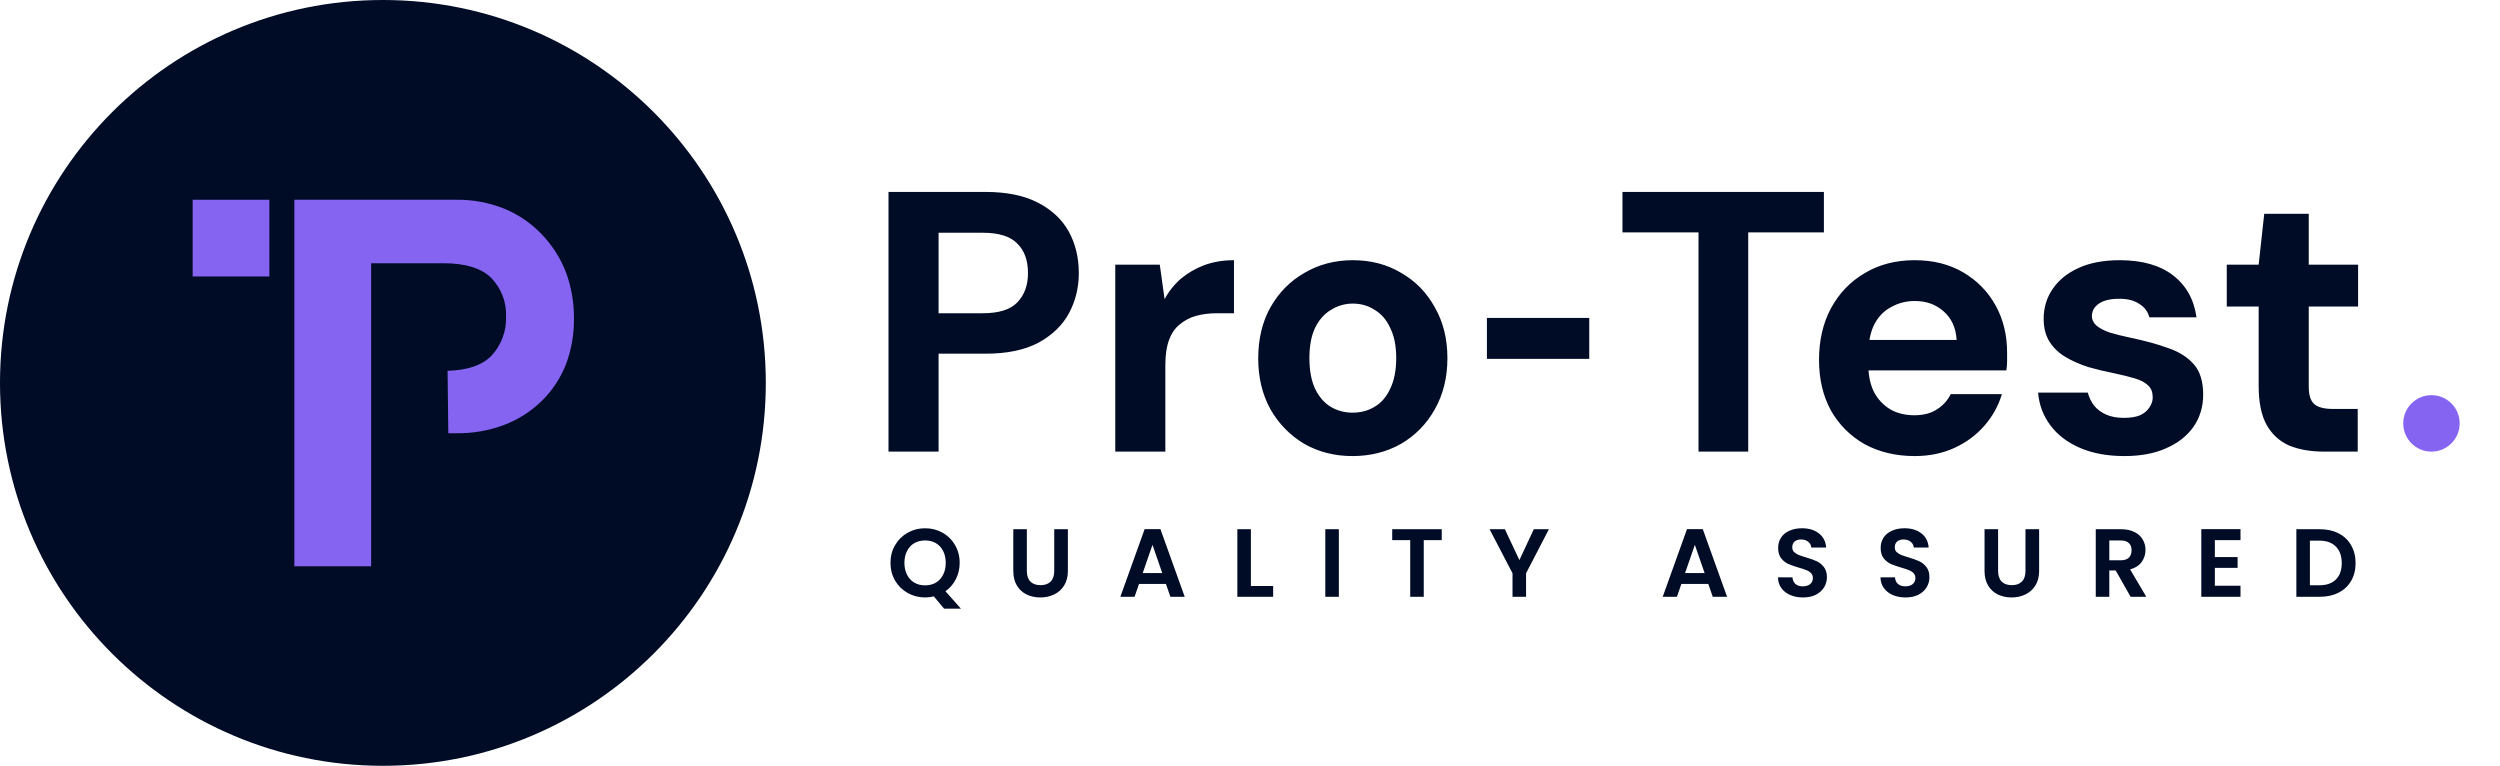
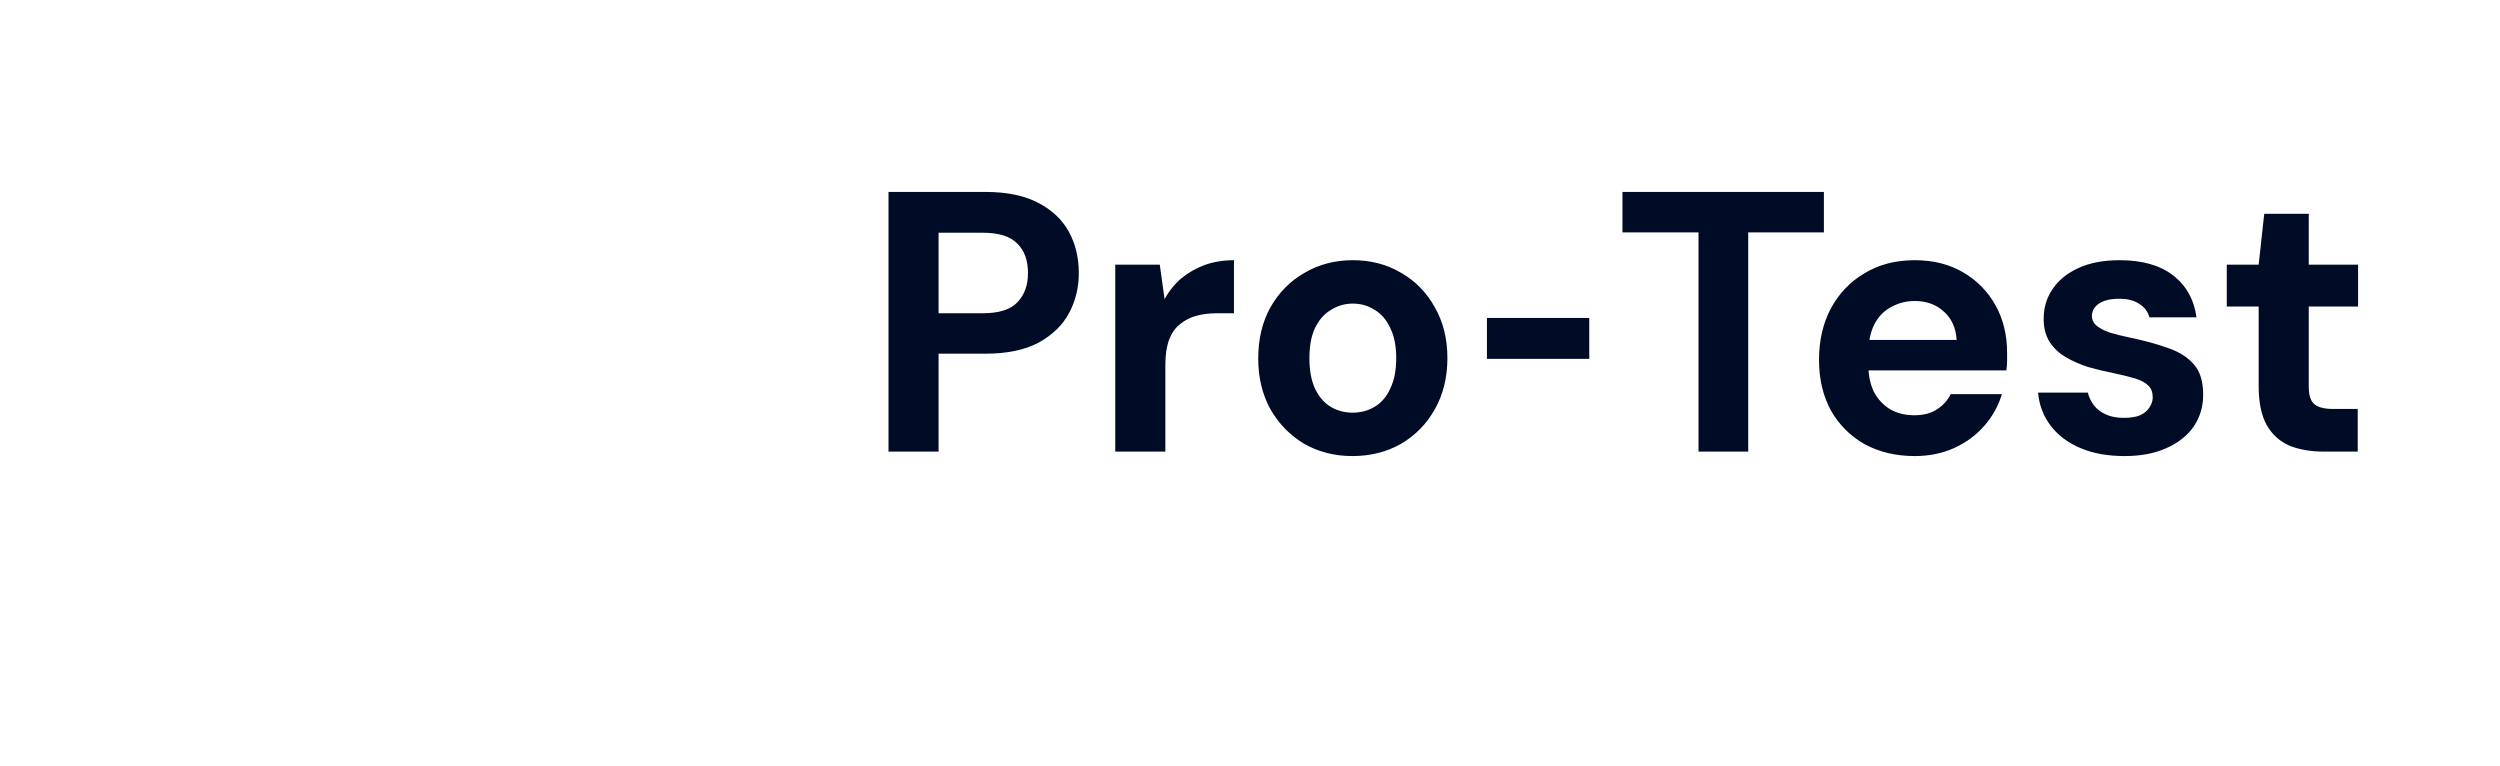
<svg xmlns="http://www.w3.org/2000/svg" width="310" height="95" viewBox="0 0 310 95" fill="none">
-   <path d="M47.48 94.96C73.703 94.96 94.96 73.703 94.96 47.48C94.96 21.258 73.703 0 47.48 0C21.258 0 0 21.258 0 47.48C0 73.703 21.258 94.96 47.48 94.96Z" fill="#000C26" />
-   <path fill-rule="evenodd" clip-rule="evenodd" d="M55.5 45.981C57.99 45.911 59.81 45.281 60.94 44.111C61.551 43.455 62.025 42.683 62.336 41.842C62.647 41.001 62.787 40.107 62.75 39.211C62.781 38.343 62.636 37.478 62.325 36.667C62.014 35.856 61.543 35.116 60.94 34.491C59.73 33.261 57.76 32.651 55.02 32.641H46.02V70.221H36.5V24.771H56.59C58.645 24.743 60.686 25.127 62.59 25.901C64.32 26.62 65.88 27.693 67.17 29.051C68.471 30.4 69.491 31.994 70.17 33.741C70.85 35.581 71.189 37.529 71.17 39.491C71.195 41.44 70.856 43.377 70.17 45.201C69.499 46.902 68.477 48.442 67.17 49.721C65.858 51.001 64.3 52.002 62.59 52.661C60.675 53.392 58.639 53.751 56.59 53.721H55.59L55.5 45.981Z" fill="#8664F2" />
-   <path d="M33.401 24.771H23.891V34.282H33.401V24.771Z" fill="#8664F2" />
  <path d="M110.174 56V23.8H122.226C124.833 23.8 126.995 24.245 128.712 25.134C130.429 26.023 131.702 27.219 132.53 28.722C133.358 30.225 133.772 31.942 133.772 33.874C133.772 35.653 133.373 37.293 132.576 38.796C131.779 40.299 130.521 41.525 128.804 42.476C127.087 43.396 124.894 43.856 122.226 43.856H116.384V56H110.174ZM116.384 38.842H121.858C123.851 38.842 125.277 38.397 126.136 37.508C127.025 36.588 127.47 35.377 127.47 33.874C127.47 32.279 127.025 31.053 126.136 30.194C125.277 29.305 123.851 28.86 121.858 28.86H116.384V38.842ZM138.292 56V32.816H143.812L144.41 37.094C144.962 36.082 145.652 35.223 146.48 34.518C147.339 33.813 148.305 33.261 149.378 32.862C150.482 32.463 151.693 32.264 153.012 32.264V38.842H150.896C149.976 38.842 149.117 38.949 148.32 39.164C147.553 39.379 146.879 39.731 146.296 40.222C145.713 40.682 145.269 41.326 144.962 42.154C144.655 42.982 144.502 44.025 144.502 45.282V56H138.292ZM167.703 56.552C165.495 56.552 163.501 56.046 161.723 55.034C159.975 53.991 158.579 52.565 157.537 50.756C156.525 48.916 156.019 46.815 156.019 44.454C156.019 42.031 156.525 39.915 157.537 38.106C158.579 36.266 159.99 34.84 161.769 33.828C163.547 32.785 165.541 32.264 167.749 32.264C169.987 32.264 171.981 32.785 173.729 33.828C175.507 34.84 176.903 36.266 177.915 38.106C178.957 39.915 179.479 42.016 179.479 44.408C179.479 46.8 178.957 48.916 177.915 50.756C176.903 52.565 175.507 53.991 173.729 55.034C171.95 56.046 169.941 56.552 167.703 56.552ZM167.703 51.17C168.745 51.17 169.665 50.925 170.463 50.434C171.291 49.943 171.935 49.192 172.395 48.18C172.885 47.168 173.131 45.911 173.131 44.408C173.131 42.905 172.885 41.663 172.395 40.682C171.935 39.67 171.291 38.919 170.463 38.428C169.665 37.907 168.761 37.646 167.749 37.646C166.767 37.646 165.863 37.907 165.035 38.428C164.207 38.919 163.547 39.67 163.057 40.682C162.597 41.663 162.367 42.905 162.367 44.408C162.367 45.911 162.597 47.168 163.057 48.18C163.547 49.192 164.191 49.943 164.989 50.434C165.817 50.925 166.721 51.17 167.703 51.17ZM197.068 39.424V44.5H184.378V39.424H197.068ZM210.615 56V28.814H201.185V23.8H226.163V28.814H216.779V56H210.615ZM237.426 56.552C235.095 56.552 233.025 56.061 231.216 55.08C229.437 54.068 228.042 52.673 227.03 50.894C226.048 49.085 225.558 46.999 225.558 44.638C225.558 42.215 226.048 40.084 227.03 38.244C228.042 36.373 229.437 34.917 231.216 33.874C232.994 32.801 235.064 32.264 237.426 32.264C239.726 32.264 241.734 32.77 243.452 33.782C245.169 34.794 246.503 36.159 247.454 37.876C248.404 39.593 248.88 41.541 248.88 43.718C248.88 44.025 248.88 44.377 248.88 44.776C248.88 45.144 248.849 45.527 248.788 45.926H229.974V42.154H242.624C242.532 40.651 241.995 39.471 241.014 38.612C240.063 37.753 238.867 37.324 237.426 37.324C236.383 37.324 235.417 37.569 234.528 38.06C233.638 38.52 232.933 39.241 232.412 40.222C231.921 41.203 231.676 42.445 231.676 43.948V45.282C231.676 46.539 231.906 47.643 232.366 48.594C232.856 49.514 233.531 50.235 234.39 50.756C235.248 51.247 236.245 51.492 237.38 51.492C238.514 51.492 239.45 51.247 240.186 50.756C240.952 50.265 241.52 49.637 241.888 48.87H248.236C247.806 50.311 247.086 51.615 246.074 52.78C245.062 53.945 243.82 54.865 242.348 55.54C240.876 56.215 239.235 56.552 237.426 56.552ZM263.442 56.552C261.326 56.552 259.486 56.215 257.922 55.54C256.358 54.865 255.131 53.93 254.242 52.734C253.352 51.538 252.846 50.189 252.724 48.686H258.888C259.041 49.269 259.302 49.805 259.67 50.296C260.038 50.756 260.528 51.124 261.142 51.4C261.755 51.676 262.491 51.814 263.35 51.814C264.178 51.814 264.852 51.707 265.374 51.492C265.895 51.247 266.278 50.925 266.524 50.526C266.8 50.127 266.938 49.713 266.938 49.284C266.938 48.64 266.754 48.149 266.386 47.812C266.018 47.444 265.481 47.153 264.776 46.938C264.07 46.723 263.212 46.509 262.2 46.294C261.096 46.079 260.007 45.819 258.934 45.512C257.891 45.175 256.956 44.761 256.128 44.27C255.3 43.779 254.64 43.151 254.15 42.384C253.659 41.617 253.414 40.667 253.414 39.532C253.414 38.152 253.782 36.925 254.518 35.852C255.254 34.748 256.327 33.874 257.738 33.23C259.148 32.586 260.85 32.264 262.844 32.264C265.634 32.264 267.842 32.893 269.468 34.15C271.093 35.407 272.059 37.14 272.366 39.348H266.524C266.34 38.643 265.926 38.091 265.282 37.692C264.668 37.263 263.84 37.048 262.798 37.048C261.694 37.048 260.85 37.247 260.268 37.646C259.685 38.045 259.394 38.566 259.394 39.21C259.394 39.639 259.578 40.023 259.946 40.36C260.344 40.697 260.896 40.989 261.602 41.234C262.307 41.449 263.166 41.663 264.178 41.878C265.956 42.246 267.52 42.675 268.87 43.166C270.219 43.626 271.277 44.301 272.044 45.19C272.81 46.049 273.194 47.306 273.194 48.962C273.194 50.434 272.795 51.753 271.998 52.918C271.2 54.053 270.066 54.942 268.594 55.586C267.152 56.23 265.435 56.552 263.442 56.552ZM288.171 56C286.546 56 285.12 55.755 283.893 55.264C282.697 54.743 281.762 53.899 281.087 52.734C280.413 51.538 280.075 49.913 280.075 47.858V38.014H276.119V32.816H280.075L280.765 26.514H286.285V32.816H292.403V38.014H286.285V47.95C286.285 48.993 286.515 49.713 286.975 50.112C287.435 50.511 288.217 50.71 289.321 50.71H292.357V56H288.171Z" fill="#000C26" />
-   <path d="M117.068 75.476L115.796 73.952C115.444 74.04 115.084 74.084 114.716 74.084C113.932 74.084 113.212 73.9 112.556 73.532C111.9 73.164 111.38 72.656 110.996 72.008C110.612 71.352 110.42 70.612 110.42 69.788C110.42 68.972 110.612 68.24 110.996 67.592C111.38 66.936 111.9 66.424 112.556 66.056C113.212 65.688 113.932 65.504 114.716 65.504C115.508 65.504 116.228 65.688 116.876 66.056C117.532 66.424 118.048 66.936 118.424 67.592C118.808 68.24 119 68.972 119 69.788C119 70.532 118.84 71.212 118.52 71.828C118.208 72.436 117.78 72.932 117.236 73.316L119.156 75.476H117.068ZM112.148 69.788C112.148 70.348 112.256 70.84 112.472 71.264C112.688 71.688 112.988 72.016 113.372 72.248C113.764 72.472 114.212 72.584 114.716 72.584C115.22 72.584 115.664 72.472 116.048 72.248C116.432 72.016 116.732 71.688 116.948 71.264C117.164 70.84 117.272 70.348 117.272 69.788C117.272 69.228 117.164 68.74 116.948 68.324C116.732 67.9 116.432 67.576 116.048 67.352C115.664 67.128 115.22 67.016 114.716 67.016C114.212 67.016 113.764 67.128 113.372 67.352C112.988 67.576 112.688 67.9 112.472 68.324C112.256 68.74 112.148 69.228 112.148 69.788ZM127.329 65.624V70.808C127.329 71.376 127.477 71.812 127.773 72.116C128.069 72.412 128.485 72.56 129.021 72.56C129.565 72.56 129.985 72.412 130.281 72.116C130.577 71.812 130.725 71.376 130.725 70.808V65.624H132.417V70.796C132.417 71.508 132.261 72.112 131.949 72.608C131.645 73.096 131.233 73.464 130.713 73.712C130.201 73.96 129.629 74.084 128.997 74.084C128.373 74.084 127.805 73.96 127.293 73.712C126.789 73.464 126.389 73.096 126.093 72.608C125.797 72.112 125.649 71.508 125.649 70.796V65.624H127.329ZM144.576 72.404H141.24L140.688 74H138.924L141.936 65.612H143.892L146.904 74H145.128L144.576 72.404ZM144.12 71.06L142.908 67.556L141.696 71.06H144.12ZM155.11 72.668H157.87V74H153.43V65.624H155.11V72.668ZM166.018 65.624V74H164.338V65.624H166.018ZM178.778 65.624V66.98H176.546V74H174.866V66.98H172.634V65.624H178.778ZM192.064 65.624L189.232 71.084V74H187.552V71.084L184.708 65.624H186.604L188.404 69.452L190.192 65.624H192.064ZM211.828 72.404H208.492L207.94 74H206.176L209.188 65.612H211.144L214.156 74H212.38L211.828 72.404ZM211.372 71.06L210.16 67.556L208.948 71.06H211.372ZM223.574 74.084C222.99 74.084 222.462 73.984 221.99 73.784C221.526 73.584 221.158 73.296 220.886 72.92C220.614 72.544 220.474 72.1 220.466 71.588H222.266C222.29 71.932 222.41 72.204 222.626 72.404C222.85 72.604 223.154 72.704 223.538 72.704C223.93 72.704 224.238 72.612 224.462 72.428C224.686 72.236 224.798 71.988 224.798 71.684C224.798 71.436 224.722 71.232 224.57 71.072C224.418 70.912 224.226 70.788 223.994 70.7C223.77 70.604 223.458 70.5 223.058 70.388C222.514 70.228 222.07 70.072 221.726 69.92C221.39 69.76 221.098 69.524 220.85 69.212C220.61 68.892 220.49 68.468 220.49 67.94C220.49 67.444 220.614 67.012 220.862 66.644C221.11 66.276 221.458 65.996 221.906 65.804C222.354 65.604 222.866 65.504 223.442 65.504C224.306 65.504 225.006 65.716 225.542 66.14C226.086 66.556 226.386 67.14 226.442 67.892H224.594C224.578 67.604 224.454 67.368 224.222 67.184C223.998 66.992 223.698 66.896 223.322 66.896C222.994 66.896 222.73 66.98 222.53 67.148C222.338 67.316 222.242 67.56 222.242 67.88C222.242 68.104 222.314 68.292 222.458 68.444C222.61 68.588 222.794 68.708 223.01 68.804C223.234 68.892 223.546 68.996 223.946 69.116C224.49 69.276 224.934 69.436 225.278 69.596C225.622 69.756 225.918 69.996 226.166 70.316C226.414 70.636 226.538 71.056 226.538 71.576C226.538 72.024 226.422 72.44 226.19 72.824C225.958 73.208 225.618 73.516 225.17 73.748C224.722 73.972 224.19 74.084 223.574 74.084ZM236.286 74.084C235.702 74.084 235.174 73.984 234.702 73.784C234.238 73.584 233.87 73.296 233.598 72.92C233.326 72.544 233.186 72.1 233.178 71.588H234.978C235.002 71.932 235.122 72.204 235.338 72.404C235.562 72.604 235.866 72.704 236.25 72.704C236.642 72.704 236.95 72.612 237.174 72.428C237.398 72.236 237.51 71.988 237.51 71.684C237.51 71.436 237.434 71.232 237.282 71.072C237.13 70.912 236.938 70.788 236.706 70.7C236.482 70.604 236.17 70.5 235.77 70.388C235.226 70.228 234.782 70.072 234.438 69.92C234.102 69.76 233.81 69.524 233.562 69.212C233.322 68.892 233.202 68.468 233.202 67.94C233.202 67.444 233.326 67.012 233.574 66.644C233.822 66.276 234.17 65.996 234.618 65.804C235.066 65.604 235.578 65.504 236.154 65.504C237.018 65.504 237.718 65.716 238.254 66.14C238.798 66.556 239.098 67.14 239.154 67.892H237.306C237.29 67.604 237.166 67.368 236.934 67.184C236.71 66.992 236.41 66.896 236.034 66.896C235.706 66.896 235.442 66.98 235.242 67.148C235.05 67.316 234.954 67.56 234.954 67.88C234.954 68.104 235.026 68.292 235.17 68.444C235.322 68.588 235.506 68.708 235.722 68.804C235.946 68.892 236.258 68.996 236.658 69.116C237.202 69.276 237.646 69.436 237.99 69.596C238.334 69.756 238.63 69.996 238.878 70.316C239.126 70.636 239.25 71.056 239.25 71.576C239.25 72.024 239.134 72.44 238.902 72.824C238.67 73.208 238.33 73.516 237.882 73.748C237.434 73.972 236.902 74.084 236.286 74.084ZM247.763 65.624V70.808C247.763 71.376 247.911 71.812 248.207 72.116C248.503 72.412 248.919 72.56 249.455 72.56C249.999 72.56 250.419 72.412 250.715 72.116C251.011 71.812 251.159 71.376 251.159 70.808V65.624H252.851V70.796C252.851 71.508 252.695 72.112 252.383 72.608C252.079 73.096 251.667 73.464 251.147 73.712C250.635 73.96 250.063 74.084 249.431 74.084C248.807 74.084 248.239 73.96 247.727 73.712C247.223 73.464 246.823 73.096 246.527 72.608C246.231 72.112 246.083 71.508 246.083 70.796V65.624H247.763ZM264.194 74L262.346 70.736H261.554V74H259.874V65.624H263.018C263.666 65.624 264.218 65.74 264.674 65.972C265.13 66.196 265.47 66.504 265.694 66.896C265.926 67.28 266.042 67.712 266.042 68.192C266.042 68.744 265.882 69.244 265.562 69.692C265.242 70.132 264.766 70.436 264.134 70.604L266.138 74H264.194ZM261.554 69.476H262.958C263.414 69.476 263.754 69.368 263.978 69.152C264.202 68.928 264.314 68.62 264.314 68.228C264.314 67.844 264.202 67.548 263.978 67.34C263.754 67.124 263.414 67.016 262.958 67.016H261.554V69.476ZM274.642 66.98V69.08H277.462V70.412H274.642V72.632H277.822V74H272.962V65.612H277.822V66.98H274.642ZM287.676 65.624C288.556 65.624 289.328 65.796 289.992 66.14C290.664 66.484 291.18 66.976 291.54 67.616C291.908 68.248 292.092 68.984 292.092 69.824C292.092 70.664 291.908 71.4 291.54 72.032C291.18 72.656 290.664 73.14 289.992 73.484C289.328 73.828 288.556 74 287.676 74H284.748V65.624H287.676ZM287.616 72.572C288.496 72.572 289.176 72.332 289.656 71.852C290.136 71.372 290.376 70.696 290.376 69.824C290.376 68.952 290.136 68.272 289.656 67.784C289.176 67.288 288.496 67.04 287.616 67.04H286.428V72.572H287.616Z" fill="#000C26" />
-   <path d="M301.5 56C303.433 56 305 54.433 305 52.5C305 50.567 303.433 49 301.5 49C299.567 49 298 50.567 298 52.5C298 54.433 299.567 56 301.5 56Z" fill="#8664F2" />
</svg>